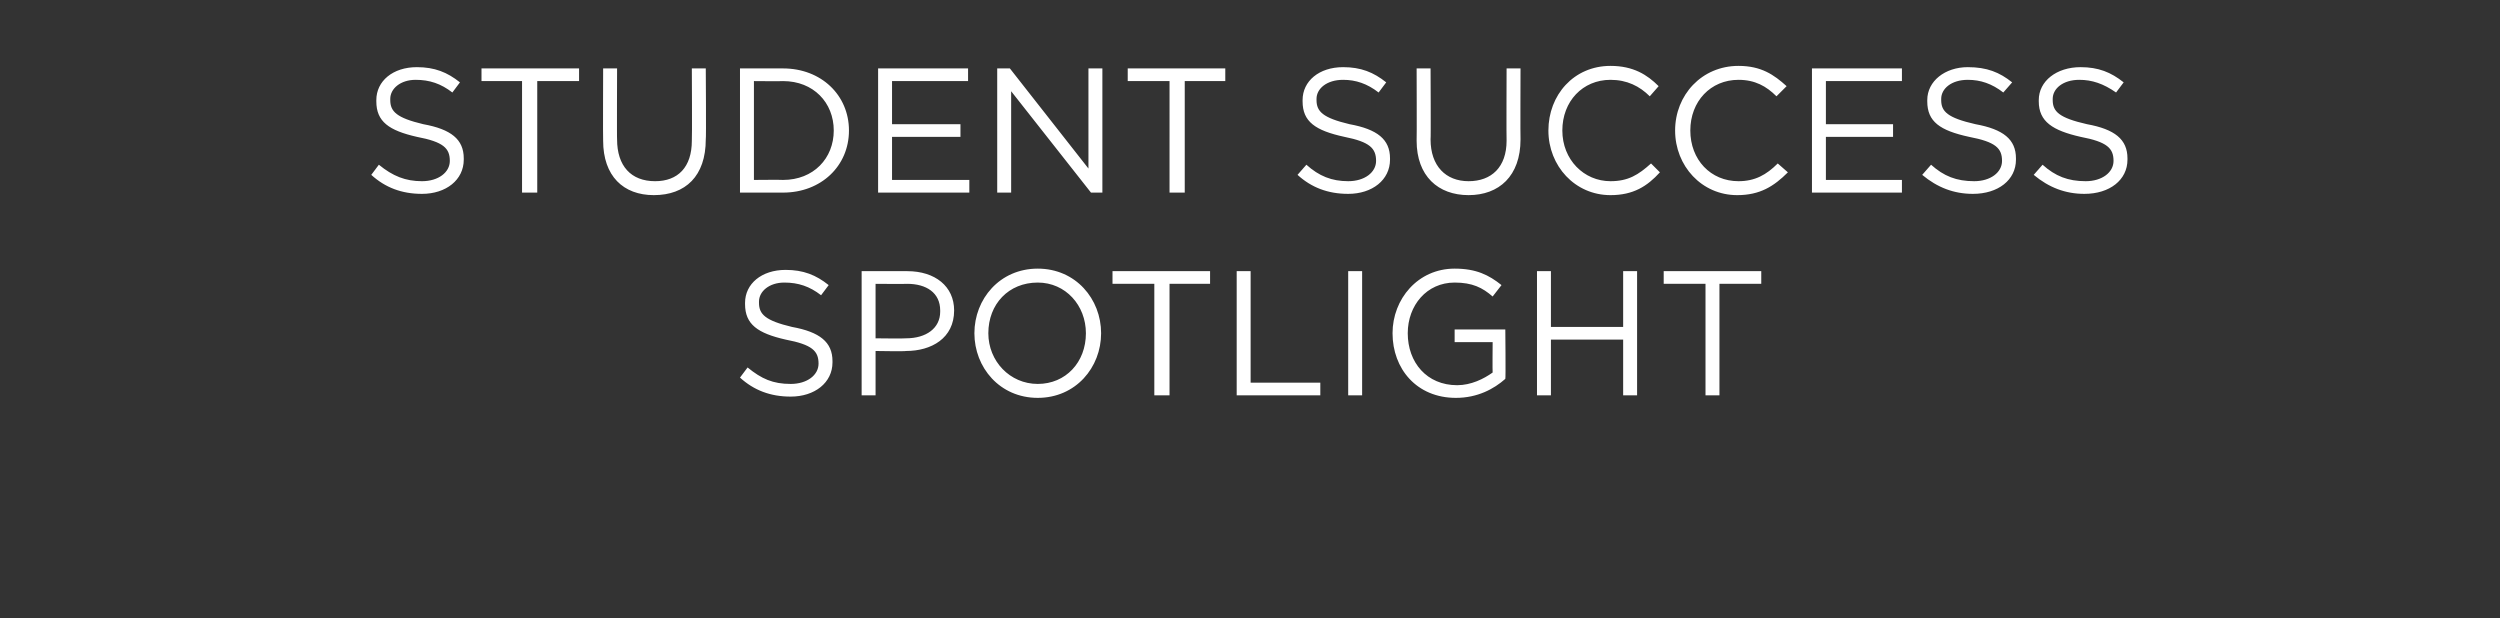
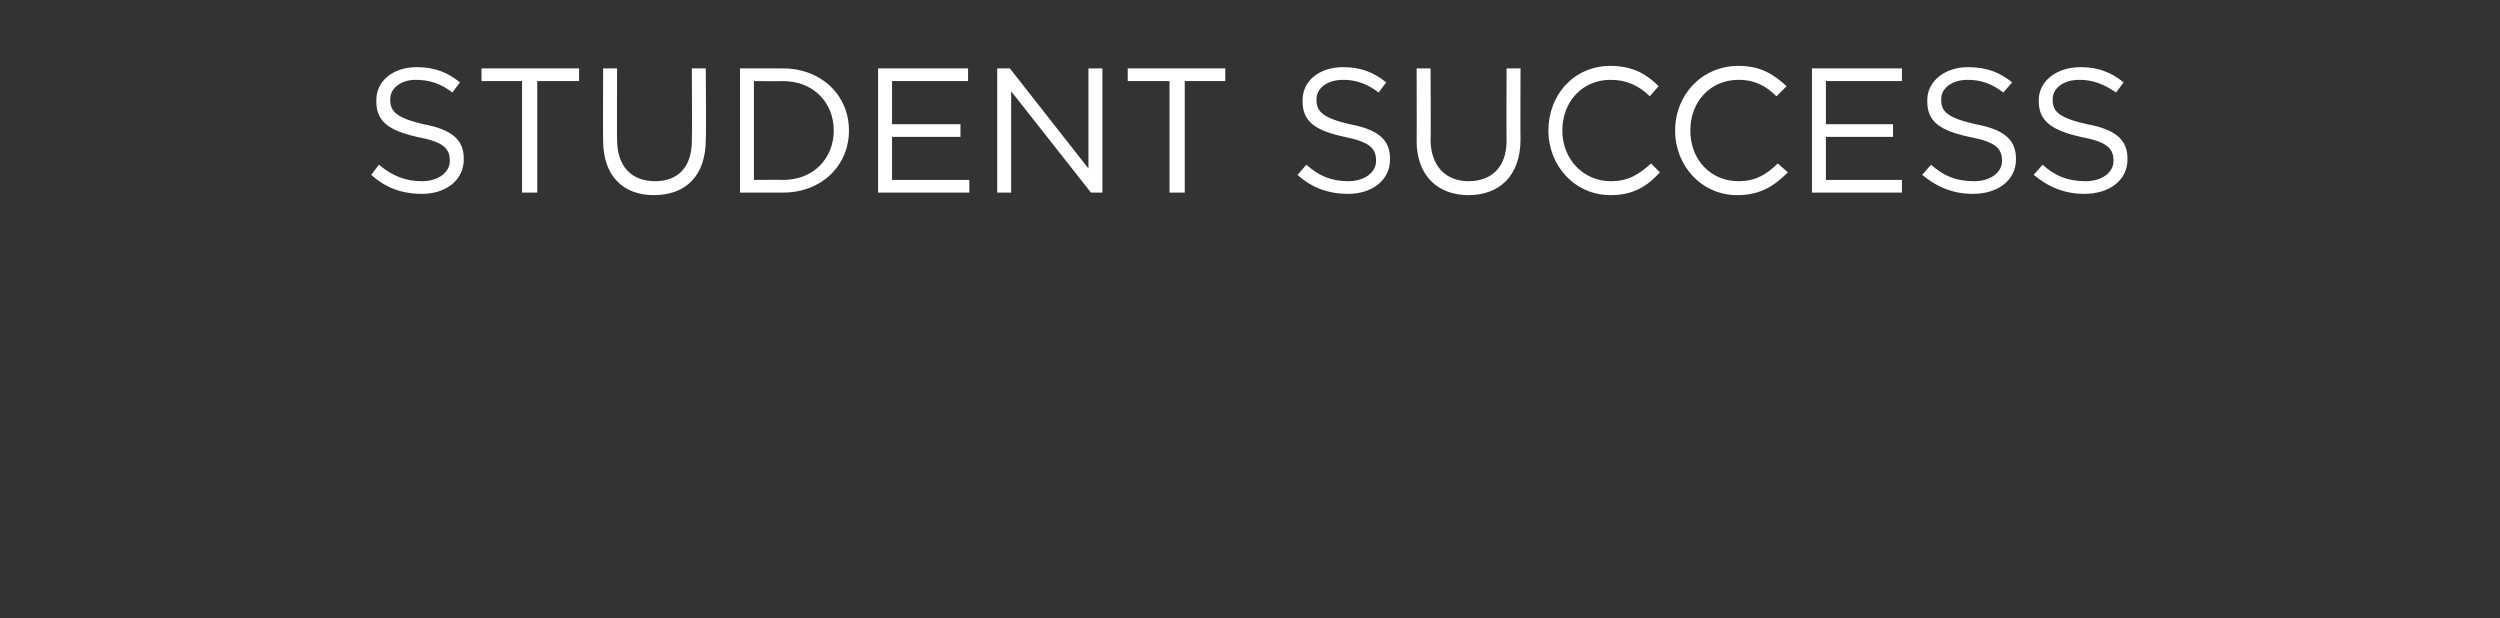
<svg xmlns="http://www.w3.org/2000/svg" version="1.1" width="197.3px" height="48.8px" viewBox="0 -4 197.3 48.8" style="top:-4px">
  <rect x="0" y="-4" width="197.3" height="48.8" fill="#333333" stroke="none" />
  <desc>Student Success Spotlight</desc>
  <defs />
  <g id="Polygon66506">
-     <path d="m58.4 25.8l.6-.8c1.1.9 2 1.3 3.4 1.3c1.3 0 2.2-.7 2.2-1.6c0-1-.5-1.5-2.6-1.9c-2.2-.5-3.2-1.2-3.2-2.8v-.1c0-1.5 1.3-2.6 3.2-2.6c1.4 0 2.4.4 3.4 1.2l-.6.8c-.9-.7-1.8-1-2.9-1c-1.2 0-2 .7-2 1.5v.1c0 .9.5 1.4 2.6 1.9c2.2.4 3.2 1.2 3.2 2.7v.1c0 1.6-1.4 2.7-3.3 2.7c-1.6 0-2.9-.5-4-1.5zm9.6-8.4h3.6c2.2 0 3.7 1.2 3.7 3.1c0 2.2-1.8 3.2-3.8 3.2c-.05.04-2.4 0-2.4 0v3.5H68v-9.8zm3.5 5.3c1.6 0 2.7-.8 2.7-2.1v-.1c0-1.4-1.1-2.1-2.6-2.1c-.05.02-2.5 0-2.5 0v4.3s2.39.03 2.4 0zm5.4-.4c0-2.7 2-5.1 5-5.1c3 0 5 2.4 5 5.1c0 2.7-2 5.1-5 5.1c-3 0-5-2.4-5-5.1zm8.8 0c0-2.2-1.6-4-3.8-4c-2.3 0-3.9 1.7-3.9 4c0 2.2 1.7 4 3.9 4c2.2 0 3.8-1.7 3.8-4zm5.4-3.9h-3.3v-1h7.7v1h-3.2v8.8h-1.2v-8.8zm6.5-1h1.1v8.8h5.5v1h-6.6v-9.8zm8.8 0h1.1v9.8h-1.1v-9.8zm3.5 4.9c0-2.7 2-5.1 4.9-5.1c1.7 0 2.7.5 3.7 1.3l-.7.9c-.8-.7-1.6-1.1-3-1.1c-2.2 0-3.7 1.8-3.7 4c0 2.3 1.5 4.1 3.9 4.1c1.1 0 2.1-.5 2.8-1c-.02-.01 0-2.4 0-2.4h-3v-1h4s.04 3.87 0 3.9c-.9.8-2.2 1.5-3.9 1.5c-3.1 0-5-2.3-5-5.1zm11.4-4.9h1.1v4.4h5.7v-4.4h1.1v9.8h-1.1v-4.4h-5.7v4.4h-1.1v-9.8zm13.3 1h-3.3v-1h7.7v1h-3.3v8.8h-1.1v-8.8z" stroke="none" fill="#fff" />
-   </g>
+     </g>
  <g id="Polygon66505">
    <path d="m29.3 9.8l.6-.8c1.1.9 2.1 1.3 3.4 1.3c1.3 0 2.2-.7 2.2-1.6c0-1-.5-1.5-2.6-1.9c-2.2-.5-3.2-1.2-3.2-2.8v-.1c0-1.5 1.3-2.6 3.2-2.6c1.4 0 2.4.4 3.4 1.2l-.6.8c-.9-.7-1.8-1-2.9-1c-1.2 0-2 .7-2 1.5v.1c0 .9.5 1.4 2.6 1.9c2.2.4 3.2 1.2 3.2 2.7v.1c0 1.6-1.4 2.7-3.3 2.7c-1.6 0-2.9-.5-4-1.5zm11.9-7.4H38v-1h7.7v1h-3.3v8.8h-1.2V2.4zm6.4 4.7c-.02 0 0-5.7 0-5.7h1.1s-.02 5.63 0 5.6c0 2.1 1.1 3.3 3 3.3c1.8 0 2.9-1.1 2.9-3.2c.03 0 0-5.7 0-5.7h1.1s.04 5.61 0 5.6c0 2.9-1.6 4.4-4.1 4.4c-2.4 0-4-1.5-4-4.3zm10.8-5.7h3.4c3 0 5.2 2.1 5.2 4.9c0 2.8-2.2 4.9-5.2 4.9h-3.4V1.4zm1.1 1v7.8s2.26-.02 2.3 0c2.4 0 4-1.7 4-3.9c0-2.2-1.6-3.9-4-3.9c-.04.02-2.3 0-2.3 0zm9.8-1h7.1v1h-6v3.4h5.4v1h-5.4v3.4h6.1v1h-7.2V1.4zm9.4 0h1l6.2 7.9V1.4h1.1v9.8h-.9l-6.3-8v8h-1.1V1.4zm13.6 1H89v-1h7.7v1h-3.2v8.8h-1.2V2.4zm10.1 7.4l.7-.8c1 .9 2 1.3 3.3 1.3c1.3 0 2.2-.7 2.2-1.6c0-1-.5-1.5-2.5-1.9c-2.3-.5-3.3-1.2-3.3-2.8v-.1c0-1.5 1.3-2.6 3.2-2.6c1.4 0 2.4.4 3.4 1.2l-.6.8c-.9-.7-1.8-1-2.8-1c-1.3 0-2.1.7-2.1 1.5v.1c0 .9.5 1.4 2.6 1.9c2.2.4 3.2 1.2 3.2 2.7v.1c0 1.6-1.4 2.7-3.3 2.7c-1.6 0-2.9-.5-4-1.5zm9.4-2.7c.02 0 0-5.7 0-5.7h1.1s.03 5.63 0 5.6c0 2.1 1.2 3.3 3 3.3c1.8 0 3-1.1 3-3.2c-.02 0 0-5.7 0-5.7h1.1s-.02 5.61 0 5.6c0 2.9-1.7 4.4-4.1 4.4c-2.4 0-4.1-1.5-4.1-4.3zm10.4-.8c0-2.8 2-5.1 4.9-5.1c1.8 0 2.9.7 3.8 1.6l-.7.8c-.8-.8-1.8-1.3-3.1-1.3c-2.2 0-3.8 1.7-3.8 4c0 2.3 1.7 4 3.8 4c1.4 0 2.2-.5 3.2-1.4l.7.7c-1 1.1-2.1 1.8-3.9 1.8c-2.8 0-4.9-2.3-4.9-5.1zm10 0c0-2.8 2.1-5.1 5-5.1c1.8 0 2.8.7 3.8 1.6l-.8.8c-.8-.8-1.7-1.3-3-1.3c-2.2 0-3.8 1.7-3.8 4c0 2.3 1.6 4 3.8 4c1.3 0 2.2-.5 3.1-1.4l.8.7c-1.1 1.1-2.2 1.8-4 1.8c-2.8 0-4.9-2.3-4.9-5.1zM143 1.4h7.1v1h-6v3.4h5.3v1h-5.3v3.4h6v1H143V1.4zm8.7 8.4l.7-.8c1 .9 2 1.3 3.4 1.3c1.3 0 2.2-.7 2.2-1.6c0-1-.5-1.5-2.6-1.9c-2.3-.5-3.3-1.2-3.3-2.8v-.1c0-1.5 1.4-2.6 3.2-2.6c1.5 0 2.5.4 3.5 1.2l-.7.8c-.9-.7-1.8-1-2.8-1c-1.3 0-2.1.7-2.1 1.5v.1c0 .9.5 1.4 2.7 1.9c2.2.4 3.2 1.2 3.2 2.7v.1c0 1.6-1.4 2.7-3.4 2.7c-1.5 0-2.8-.5-4-1.5zm8.8 0l.7-.8c1 .9 2 1.3 3.4 1.3c1.3 0 2.2-.7 2.2-1.6c0-1-.5-1.5-2.6-1.9c-2.2-.5-3.3-1.2-3.3-2.8v-.1c0-1.5 1.4-2.6 3.3-2.6c1.4 0 2.4.4 3.4 1.2l-.6.8c-1-.7-1.9-1-2.9-1c-1.3 0-2.1.7-2.1 1.5v.1c0 .9.5 1.4 2.7 1.9c2.2.4 3.2 1.2 3.2 2.7v.1c0 1.6-1.4 2.7-3.4 2.7c-1.5 0-2.8-.5-4-1.5z" stroke="none" fill="#fff" />
  </g>
</svg>